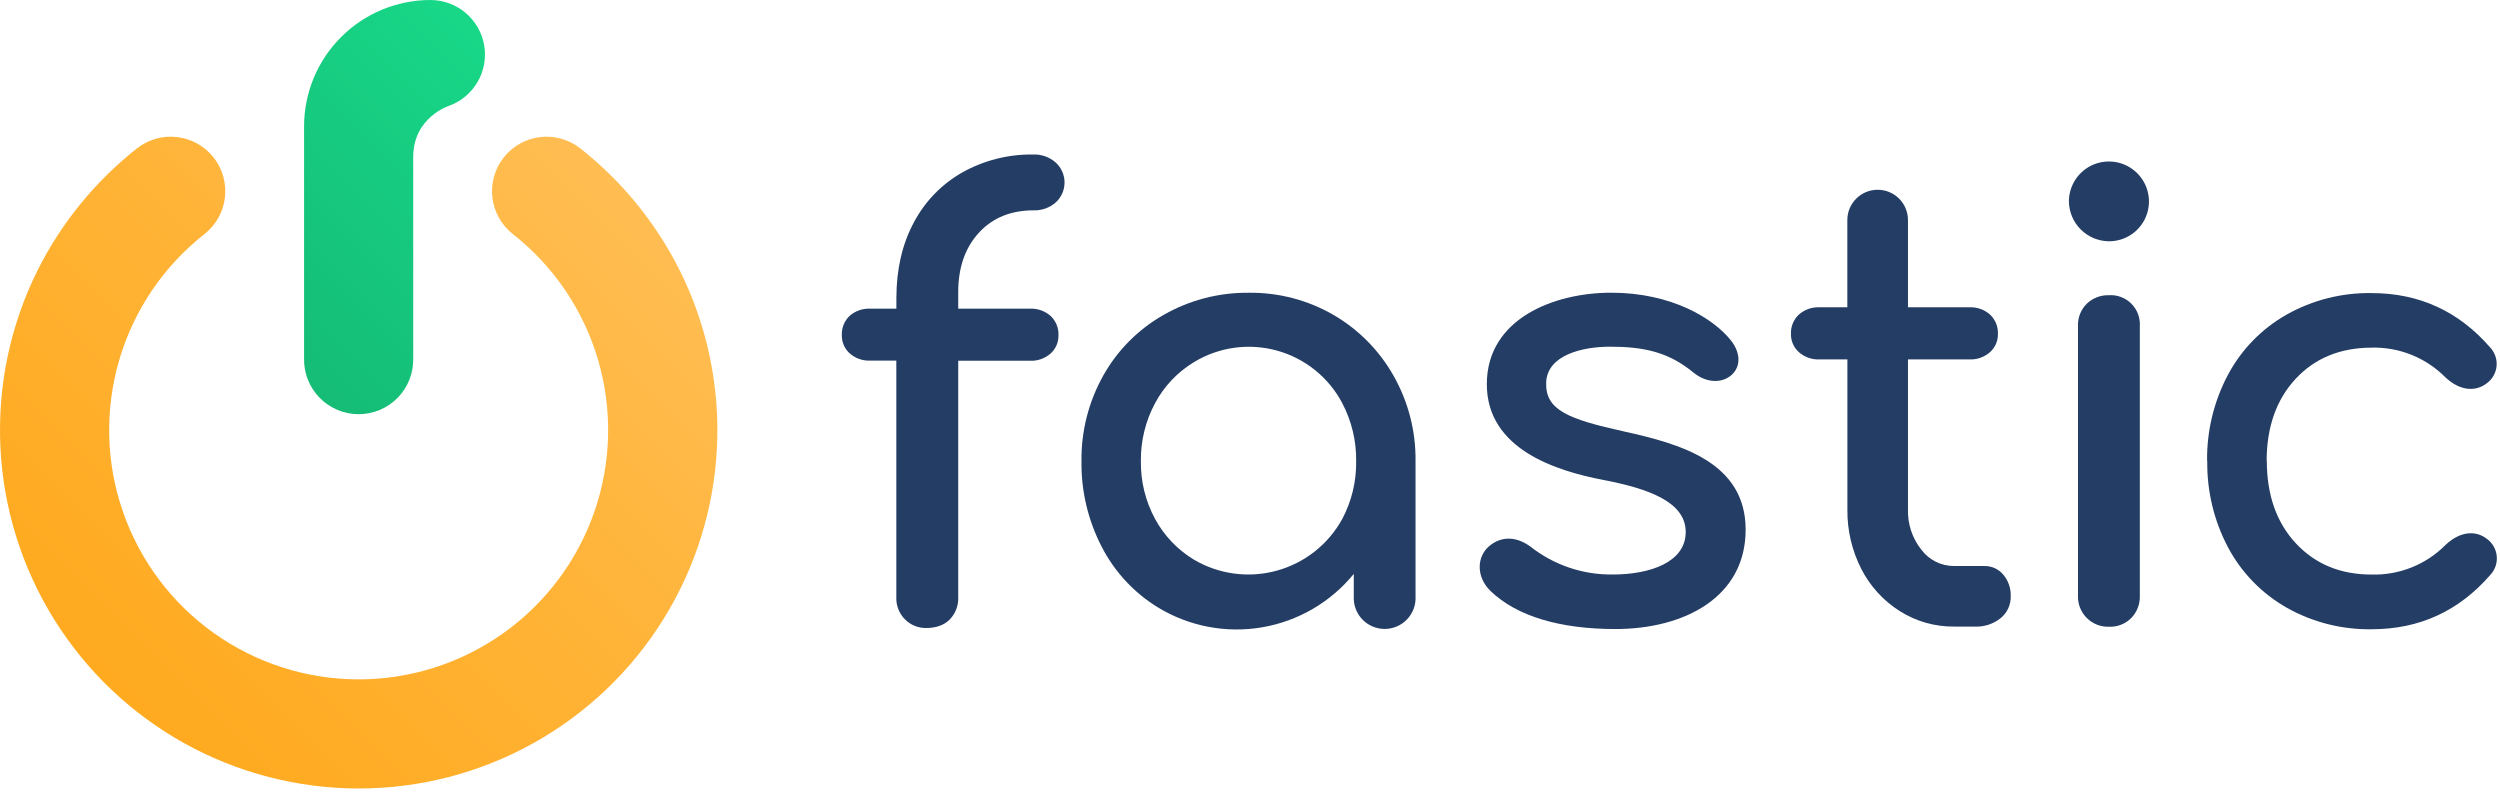
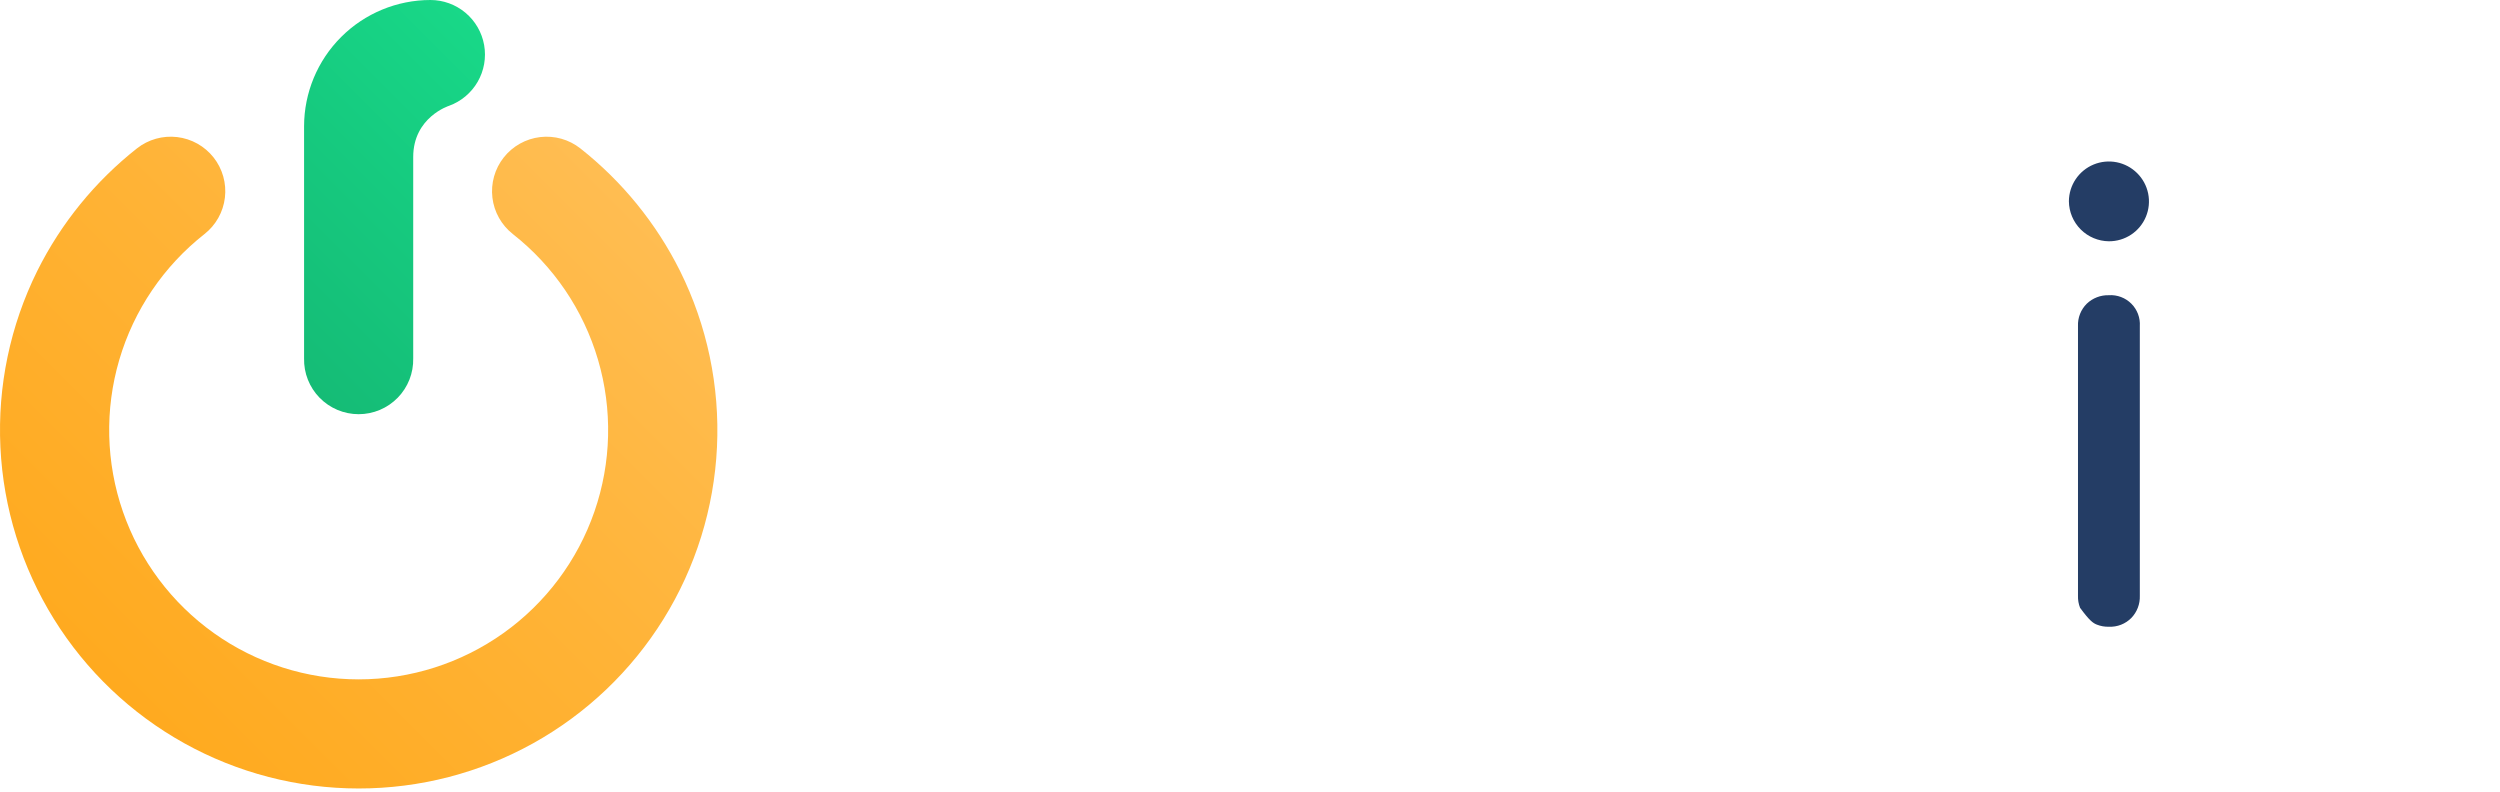
<svg xmlns="http://www.w3.org/2000/svg" width="704" height="223" viewBox="0 0 704 223" fill="none">
-   <path d="M275.645 65.547C271.777 69.761 269.84 75.337 269.835 82.274V86.924H290.044C292.169 86.83 294.249 87.562 295.846 88.966C296.586 89.664 297.168 90.512 297.551 91.454C297.935 92.397 298.11 93.41 298.067 94.426C298.088 95.389 297.9 96.346 297.517 97.23C297.133 98.114 296.563 98.905 295.846 99.549C294.25 100.956 292.17 101.688 290.044 101.591H269.835V168.134C269.888 169.295 269.704 170.454 269.293 171.541C268.882 172.628 268.253 173.62 267.445 174.455C265.857 176.042 263.636 176.844 260.79 176.844C259.695 176.859 258.608 176.655 257.593 176.245C256.578 175.835 255.655 175.226 254.878 174.455C254.051 173.63 253.403 172.642 252.977 171.554C252.551 170.466 252.356 169.302 252.404 168.134V101.549H245.082C242.953 101.647 240.87 100.914 239.272 99.507C238.555 98.862 237.987 98.071 237.605 97.187C237.223 96.303 237.037 95.347 237.059 94.384C237.015 93.369 237.189 92.356 237.571 91.413C237.953 90.471 238.533 89.622 239.272 88.924C240.879 87.535 242.96 86.819 245.082 86.924H252.421V83.978C252.421 75.899 254.042 68.819 257.285 62.737C260.386 56.804 265.129 51.888 270.95 48.576C277.068 45.142 283.99 43.395 291.007 43.512C293.306 43.431 295.549 44.235 297.273 45.757C298.061 46.469 298.691 47.339 299.122 48.309C299.553 49.279 299.776 50.329 299.776 51.39C299.776 52.452 299.553 53.502 299.122 54.472C298.691 55.442 298.061 56.312 297.273 57.024C295.553 58.526 293.324 59.317 291.041 59.235C284.645 59.235 279.513 61.339 275.645 65.547Z" fill="#243D65" />
-   <path d="M375.492 88.67C368.258 84.487 360.026 82.335 351.669 82.442C343.262 82.348 334.982 84.498 327.684 88.67C320.569 92.703 314.693 98.604 310.693 105.735C306.557 113.104 304.436 121.431 304.544 129.879C304.431 138.272 306.395 146.563 310.262 154.015C313.857 161.002 319.294 166.873 325.987 170.995C334.773 176.372 345.211 178.385 355.369 176.659C365.526 174.933 374.713 169.587 381.227 161.611V167.94C381.163 169.12 381.341 170.301 381.749 171.411C382.157 172.52 382.787 173.535 383.6 174.393C384.414 175.251 385.394 175.935 386.481 176.402C387.568 176.869 388.738 177.11 389.921 177.11C391.104 177.11 392.275 176.869 393.361 176.402C394.448 175.935 395.428 175.251 396.242 174.393C397.055 173.535 397.685 172.52 398.093 171.411C398.502 170.301 398.679 169.12 398.615 167.94V129.879C398.724 121.42 396.572 113.086 392.383 105.735C388.367 98.65 382.538 92.76 375.492 88.67V88.67ZM377.967 146.167C376.021 149.701 373.384 152.81 370.214 155.308C367.044 157.805 363.404 159.642 359.51 160.708C355.617 161.775 351.549 162.049 347.547 161.516C343.545 160.982 339.691 159.651 336.214 157.602C331.62 154.828 327.848 150.881 325.286 146.167C322.573 141.171 321.191 135.562 321.274 129.879C321.198 124.167 322.578 118.53 325.286 113.499C327.828 108.748 331.603 104.769 336.214 101.979C339.68 99.872 343.542 98.496 347.561 97.936C351.579 97.376 355.67 97.643 359.581 98.722C363.493 99.802 367.142 101.669 370.303 104.21C373.465 106.752 376.073 109.912 377.967 113.499C380.624 118.545 381.974 124.177 381.894 129.879C381.98 135.552 380.63 141.155 377.967 146.167V146.167Z" fill="#243D65" />
-   <path d="M558.854 159.391H550.266C548.475 159.395 546.709 158.981 545.107 158.181C543.506 157.381 542.114 156.217 541.044 154.783C538.476 151.539 537.144 147.49 537.285 143.356V101.211H554.59C556.717 101.306 558.797 100.57 560.391 99.16C561.109 98.518 561.678 97.729 562.062 96.846C562.445 95.963 562.633 95.008 562.613 94.046C562.656 93.03 562.481 92.016 562.098 91.074C561.714 90.132 561.132 89.283 560.391 88.586C558.797 87.175 556.717 86.44 554.59 86.535H537.285V61.969C537.285 59.706 536.386 57.536 534.785 55.935C533.183 54.335 531.012 53.437 528.747 53.437C526.483 53.437 524.311 54.335 522.71 55.935C521.109 57.536 520.209 59.706 520.209 61.969V86.535H512.355C510.228 86.44 508.148 87.175 506.553 88.586C505.812 89.283 505.231 90.132 504.847 91.074C504.464 92.016 504.288 93.03 504.332 94.046C504.312 95.008 504.5 95.963 504.883 96.846C505.266 97.729 505.836 98.518 506.553 99.16C508.148 100.57 510.228 101.306 512.355 101.211H520.226V143.356C520.136 149.219 521.484 155.014 524.153 160.235C526.633 165.093 530.379 169.193 534.997 172.1C539.569 174.986 544.875 176.495 550.283 176.446H556.144C558.772 176.559 561.351 175.71 563.398 174.058C564.305 173.317 565.031 172.377 565.52 171.313C566.009 170.248 566.248 169.086 566.219 167.914C566.306 165.671 565.543 163.476 564.082 161.771C563.439 161.015 562.637 160.409 561.734 159.998C560.83 159.587 559.847 159.379 558.854 159.391Z" fill="#243D65" />
-   <path d="M457.428 121.524C441.542 118.013 435.115 115.456 435.403 107.7C435.69 99.945 445.68 97.632 453.332 97.632C462.621 97.632 469.707 99.008 476.826 104.873C480.846 108.181 485.407 107.827 487.864 105.346C490.491 102.696 489.798 98.856 487.476 95.927C482.501 89.64 470.737 82.425 453.695 82.425C437.607 82.425 418.69 89.742 418.69 108.19C418.69 126.638 438.527 132.663 451.474 135.145C464.42 137.626 474.698 141.415 474.698 149.82C474.698 158.226 464.834 161.779 454.185 161.779C445.806 161.902 437.638 159.149 431.045 153.981C427.219 151.137 423.081 150.867 419.627 153.559C415.768 156.572 415.582 162.445 419.771 166.462C427.135 173.535 439.313 177.138 454.869 177.138C474.445 177.138 491.572 168.083 491.572 149.154C491.572 130.224 473.313 125.026 457.428 121.524Z" fill="#243D65" />
-   <path d="M700.362 151.779C697.314 149.357 692.871 149.458 688.649 153.467C685.937 156.199 682.694 158.348 679.12 159.781C675.545 161.213 671.715 161.899 667.865 161.796C659.099 161.796 651.985 158.868 646.524 153.011C641.063 147.154 638.332 139.39 638.332 129.719H638.282C638.327 120.154 641.055 112.469 646.465 106.663C651.876 100.857 658.989 97.934 667.806 97.895C671.656 97.792 675.486 98.478 679.061 99.91C682.635 101.343 685.878 103.491 688.59 106.224C692.812 110.216 697.254 110.317 700.303 107.912C701.069 107.35 701.708 106.633 702.178 105.807C702.648 104.981 702.939 104.066 703.03 103.12C703.122 102.175 703.013 101.221 702.71 100.32C702.408 99.42 701.918 98.593 701.274 97.895C692.401 87.649 681.245 82.53 667.806 82.535C659.443 82.403 651.195 84.494 643.906 88.595C636.925 92.548 631.211 98.401 627.43 105.473C623.446 112.952 621.413 121.314 621.518 129.786H621.569C621.439 138.312 623.472 146.732 627.48 154.26C631.264 161.33 636.978 167.183 643.957 171.138C651.245 175.24 659.493 177.331 667.857 177.198C681.29 177.198 692.446 172.078 701.325 161.838C701.969 161.136 702.459 160.307 702.762 159.403C703.064 158.5 703.174 157.543 703.083 156.595C702.992 155.646 702.703 154.728 702.235 153.898C701.766 153.068 701.128 152.346 700.362 151.779Z" fill="#243D65" />
-   <path d="M593.868 67.944C596.099 67.955 598.283 67.301 600.14 66.066C601.998 64.832 603.445 63.072 604.297 61.011C605.149 58.951 605.367 56.683 604.923 54.498C604.48 52.314 603.395 50.31 601.807 48.745C600.231 47.181 598.229 46.118 596.051 45.688C593.873 45.258 591.616 45.481 589.564 46.328C587.513 47.176 585.757 48.611 584.518 50.452C583.28 52.293 582.613 54.459 582.602 56.677C582.629 59.656 583.824 62.505 585.931 64.612C588.038 66.719 590.888 67.915 593.868 67.944V67.944ZM593.868 83.134C592.723 83.098 591.581 83.291 590.511 83.701C589.441 84.111 588.463 84.73 587.636 85.523C586.806 86.345 586.158 87.331 585.732 88.418C585.306 89.505 585.111 90.669 585.161 91.835V167.788C585.125 168.94 585.325 170.088 585.75 171.16C586.175 172.232 586.815 173.206 587.631 174.021C588.446 174.837 589.421 175.476 590.494 175.901C591.566 176.325 592.715 176.525 593.868 176.489C595.036 176.541 596.201 176.347 597.289 175.922C598.377 175.496 599.364 174.847 600.185 174.016C600.979 173.19 601.6 172.213 602.011 171.144C602.421 170.074 602.613 168.933 602.575 167.788V91.835C602.648 90.673 602.473 89.509 602.061 88.42C601.649 87.331 601.011 86.342 600.187 85.518C599.364 84.695 598.375 84.055 597.285 83.643C596.196 83.23 595.031 83.054 593.868 83.126V83.134Z" fill="#243D65" />
+   <path d="M593.868 67.944C596.099 67.955 598.283 67.301 600.14 66.066C601.998 64.832 603.445 63.072 604.297 61.011C605.149 58.951 605.367 56.683 604.923 54.498C604.48 52.314 603.395 50.31 601.807 48.745C600.231 47.181 598.229 46.118 596.051 45.688C593.873 45.258 591.616 45.481 589.564 46.328C587.513 47.176 585.757 48.611 584.518 50.452C583.28 52.293 582.613 54.459 582.602 56.677C582.629 59.656 583.824 62.505 585.931 64.612C588.038 66.719 590.888 67.915 593.868 67.944V67.944ZM593.868 83.134C592.723 83.098 591.581 83.291 590.511 83.701C589.441 84.111 588.463 84.73 587.636 85.523C586.806 86.345 586.158 87.331 585.732 88.418C585.306 89.505 585.111 90.669 585.161 91.835V167.788C585.125 168.94 585.325 170.088 585.75 171.16C588.446 174.837 589.421 175.476 590.494 175.901C591.566 176.325 592.715 176.525 593.868 176.489C595.036 176.541 596.201 176.347 597.289 175.922C598.377 175.496 599.364 174.847 600.185 174.016C600.979 173.19 601.6 172.213 602.011 171.144C602.421 170.074 602.613 168.933 602.575 167.788V91.835C602.648 90.673 602.473 89.509 602.061 88.42C601.649 87.331 601.011 86.342 600.187 85.518C599.364 84.695 598.375 84.055 597.285 83.643C596.196 83.23 595.031 83.054 593.868 83.126V83.134Z" fill="#243D65" />
  <path d="M100.99 222.036C83.807 222.032 66.908 217.648 51.893 209.298C36.878 200.948 24.243 188.908 15.182 174.318C6.122 159.727 0.936 143.068 0.115 125.916C-0.706 108.764 2.866 91.687 10.491 76.299C17.189 62.865 26.778 51.078 38.572 41.783C41.773 39.264 45.846 38.119 49.892 38.6C51.896 38.838 53.833 39.468 55.593 40.455C57.353 41.441 58.901 42.764 60.149 44.348C61.397 45.932 62.321 47.747 62.868 49.688C63.414 51.629 63.573 53.658 63.334 55.661C63.096 57.663 62.465 59.599 61.478 61.357C60.491 63.116 59.167 64.663 57.582 65.91C46.096 74.932 37.711 87.308 33.592 101.315C29.474 115.322 29.828 130.264 34.604 144.06C39.381 157.857 48.343 169.822 60.243 178.291C72.143 186.76 86.389 191.311 100.999 191.311C115.608 191.311 129.854 186.76 141.754 178.291C153.654 169.822 162.616 157.857 167.393 144.06C172.169 130.264 172.523 115.322 168.405 101.315C164.287 87.308 155.901 74.932 144.415 65.91C142.83 64.664 141.506 63.117 140.519 61.359C139.531 59.601 138.9 57.666 138.662 55.664C138.423 53.662 138.581 51.633 139.127 49.692C139.673 47.751 140.596 45.937 141.844 44.352C143.091 42.768 144.639 41.445 146.398 40.459C148.158 39.472 150.094 38.841 152.098 38.603C154.101 38.364 156.132 38.522 158.074 39.068C160.016 39.613 161.832 40.536 163.417 41.783C175.205 51.082 184.794 62.868 191.497 76.299C199.135 91.686 202.716 108.767 201.901 125.925C201.085 143.082 195.9 159.747 186.836 174.341C177.773 188.935 165.131 200.976 150.108 209.323C135.085 217.669 118.179 222.045 100.99 222.036V222.036Z" fill="url(#paint0_linear_4327_17213)" />
  <path d="M116.36 44.221V100.916C116.408 102.963 116.046 104.999 115.296 106.903C114.545 108.808 113.421 110.544 111.989 112.009C110.558 113.473 108.848 114.637 106.959 115.432C105.071 116.226 103.043 116.635 100.994 116.635C98.945 116.635 96.917 116.226 95.029 115.432C93.141 114.637 91.431 113.473 89.999 112.009C88.568 110.544 87.443 108.808 86.693 106.903C85.942 104.999 85.58 102.963 85.628 100.916V35.554C85.639 26.128 89.392 17.091 96.062 10.426C102.732 3.761 111.775 0.011 121.208 0C124.82 0.002 128.316 1.276 131.082 3.597C133.849 5.918 135.708 9.139 136.335 12.694C136.962 16.249 136.316 19.911 134.51 23.037C132.705 26.164 129.855 28.555 126.461 29.79C126.461 29.79 116.36 32.989 116.36 44.221Z" fill="url(#paint1_linear_4327_17213)" />
  <defs>
    <linearGradient id="paint0_linear_4327_17213" x1="29.586" y1="192.482" x2="172.293" y2="49.665" gradientUnits="userSpaceOnUse">
      <stop stop-color="#FFAA1F" />
      <stop offset="0.52" stop-color="#FFB336" />
      <stop offset="1" stop-color="#FFBD52" />
    </linearGradient>
    <linearGradient id="paint1_linear_4327_17213" x1="71.685" y1="93.346" x2="146.279" y2="18.699" gradientUnits="userSpaceOnUse">
      <stop stop-color="#15BC76" />
      <stop offset="0.52" stop-color="#16CA7F" />
      <stop offset="1" stop-color="#18D888" />
    </linearGradient>
  </defs>
</svg>